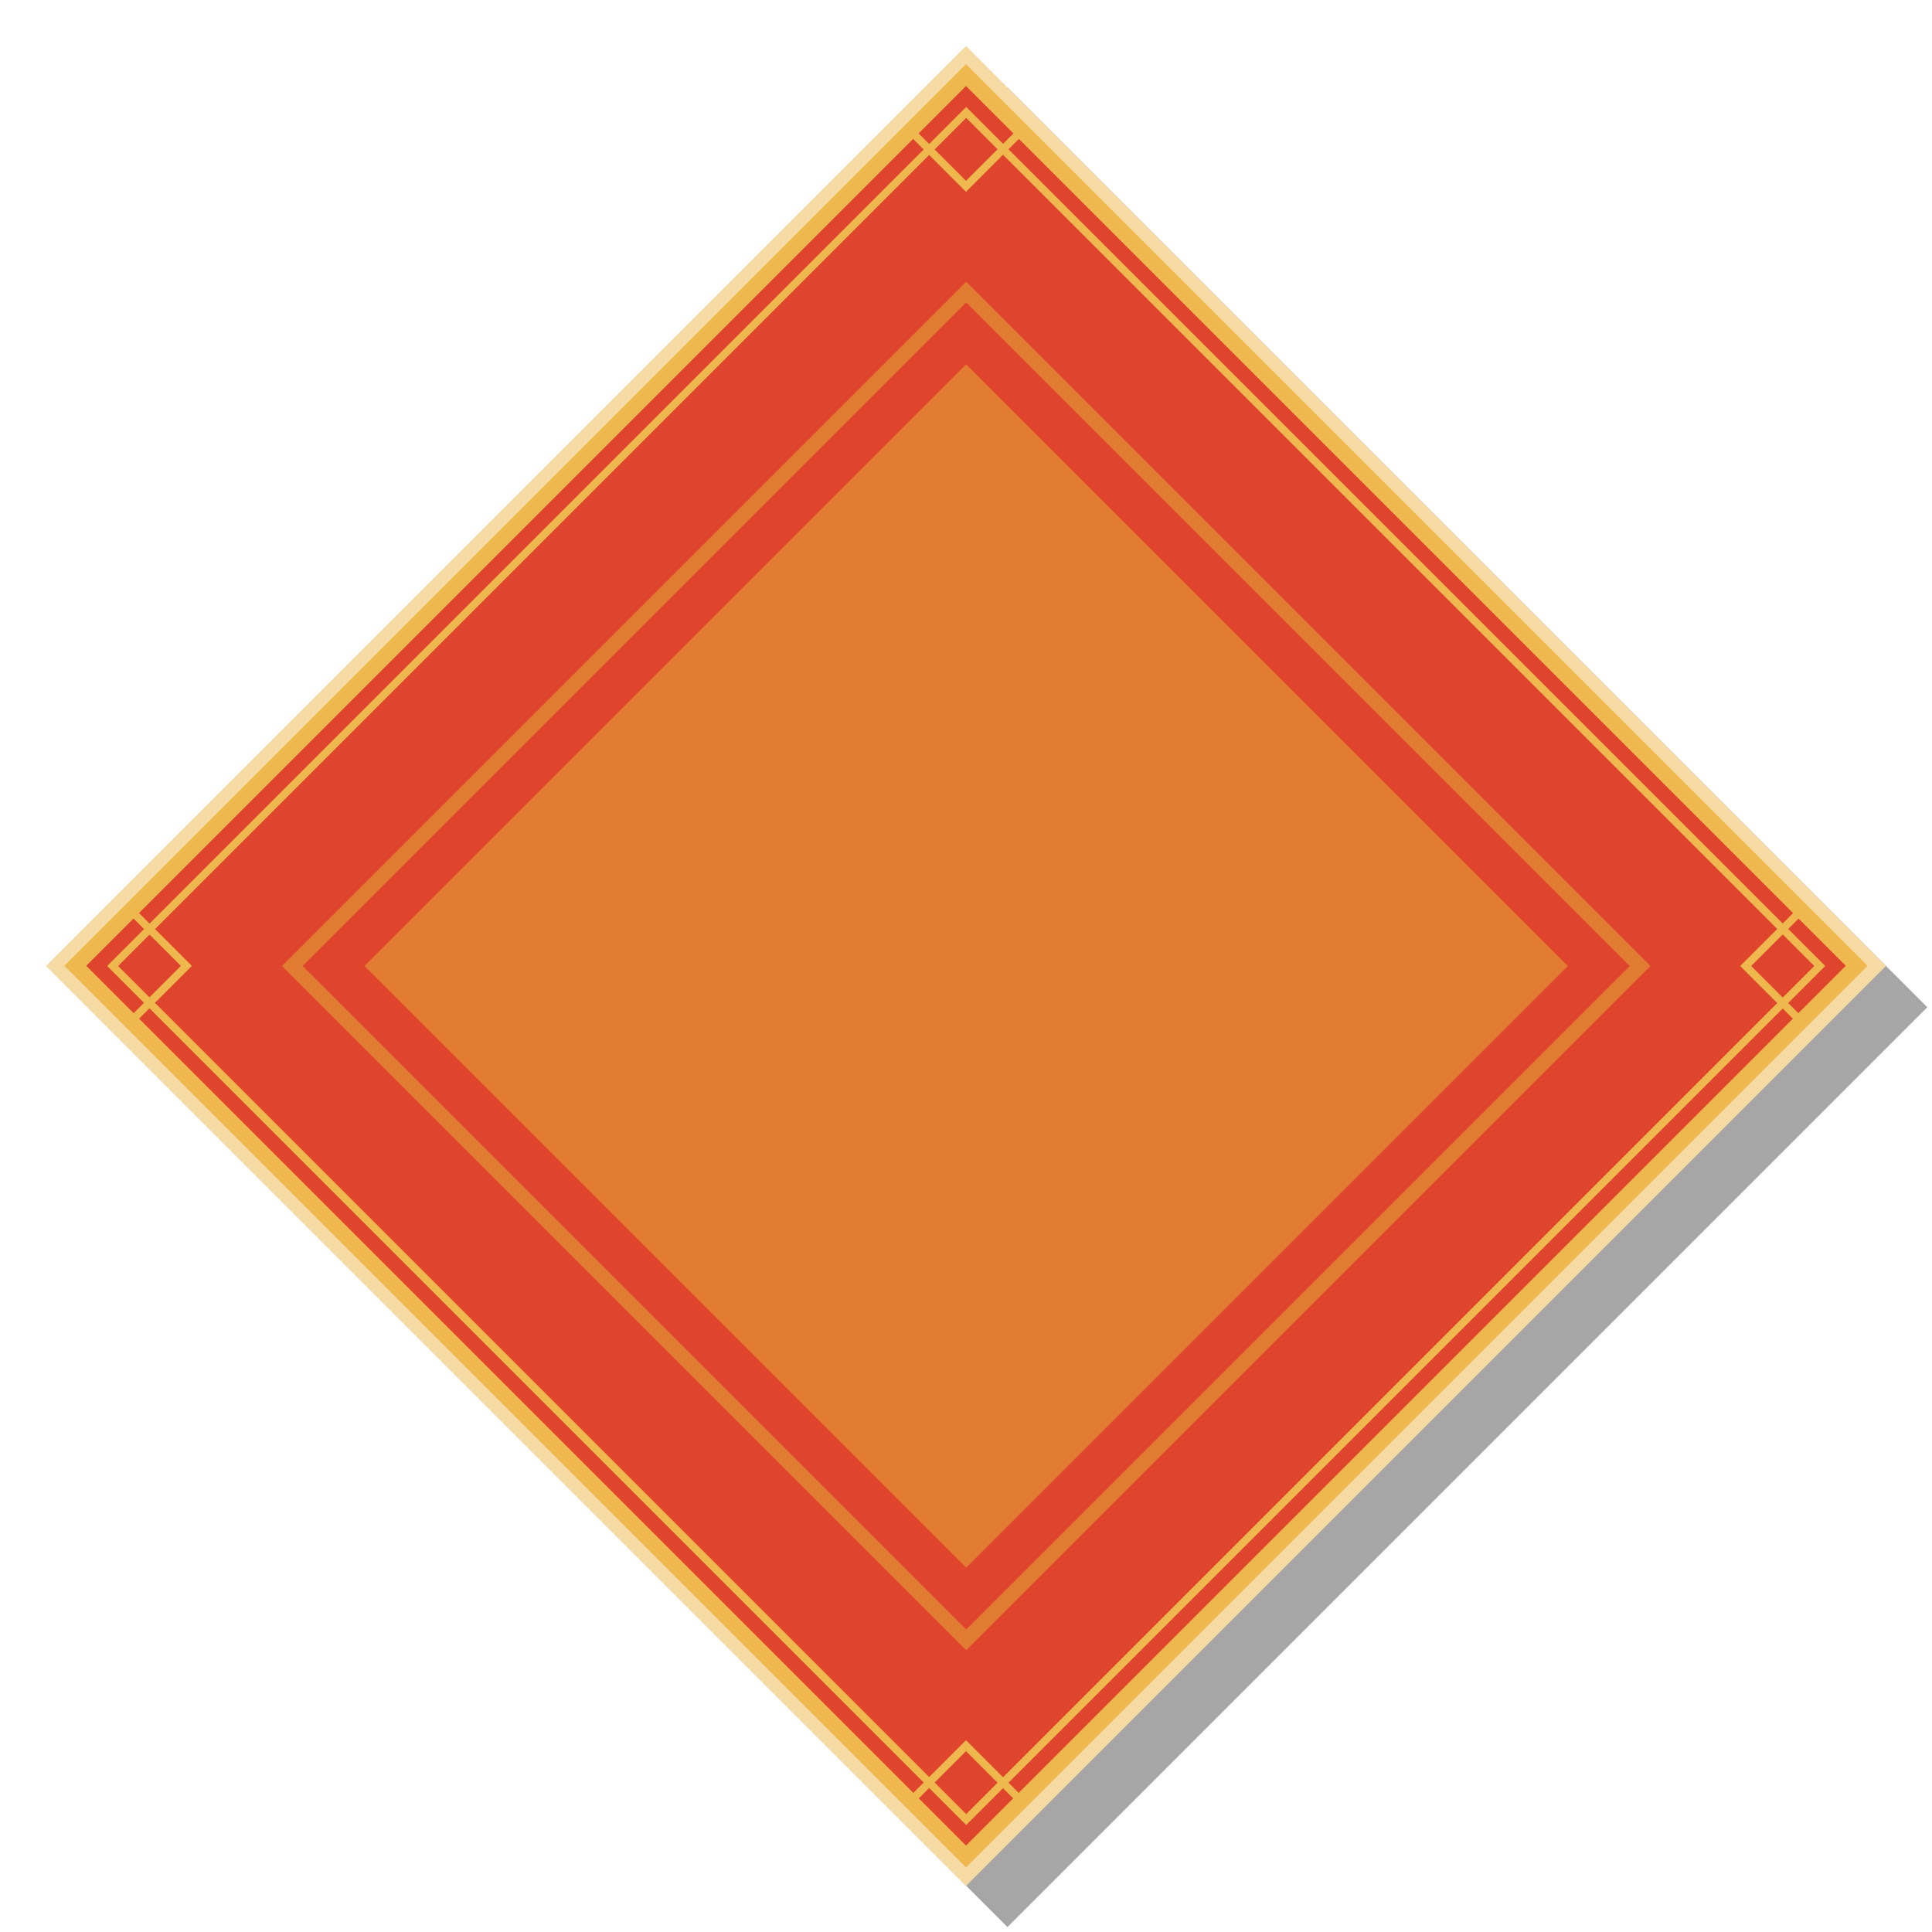
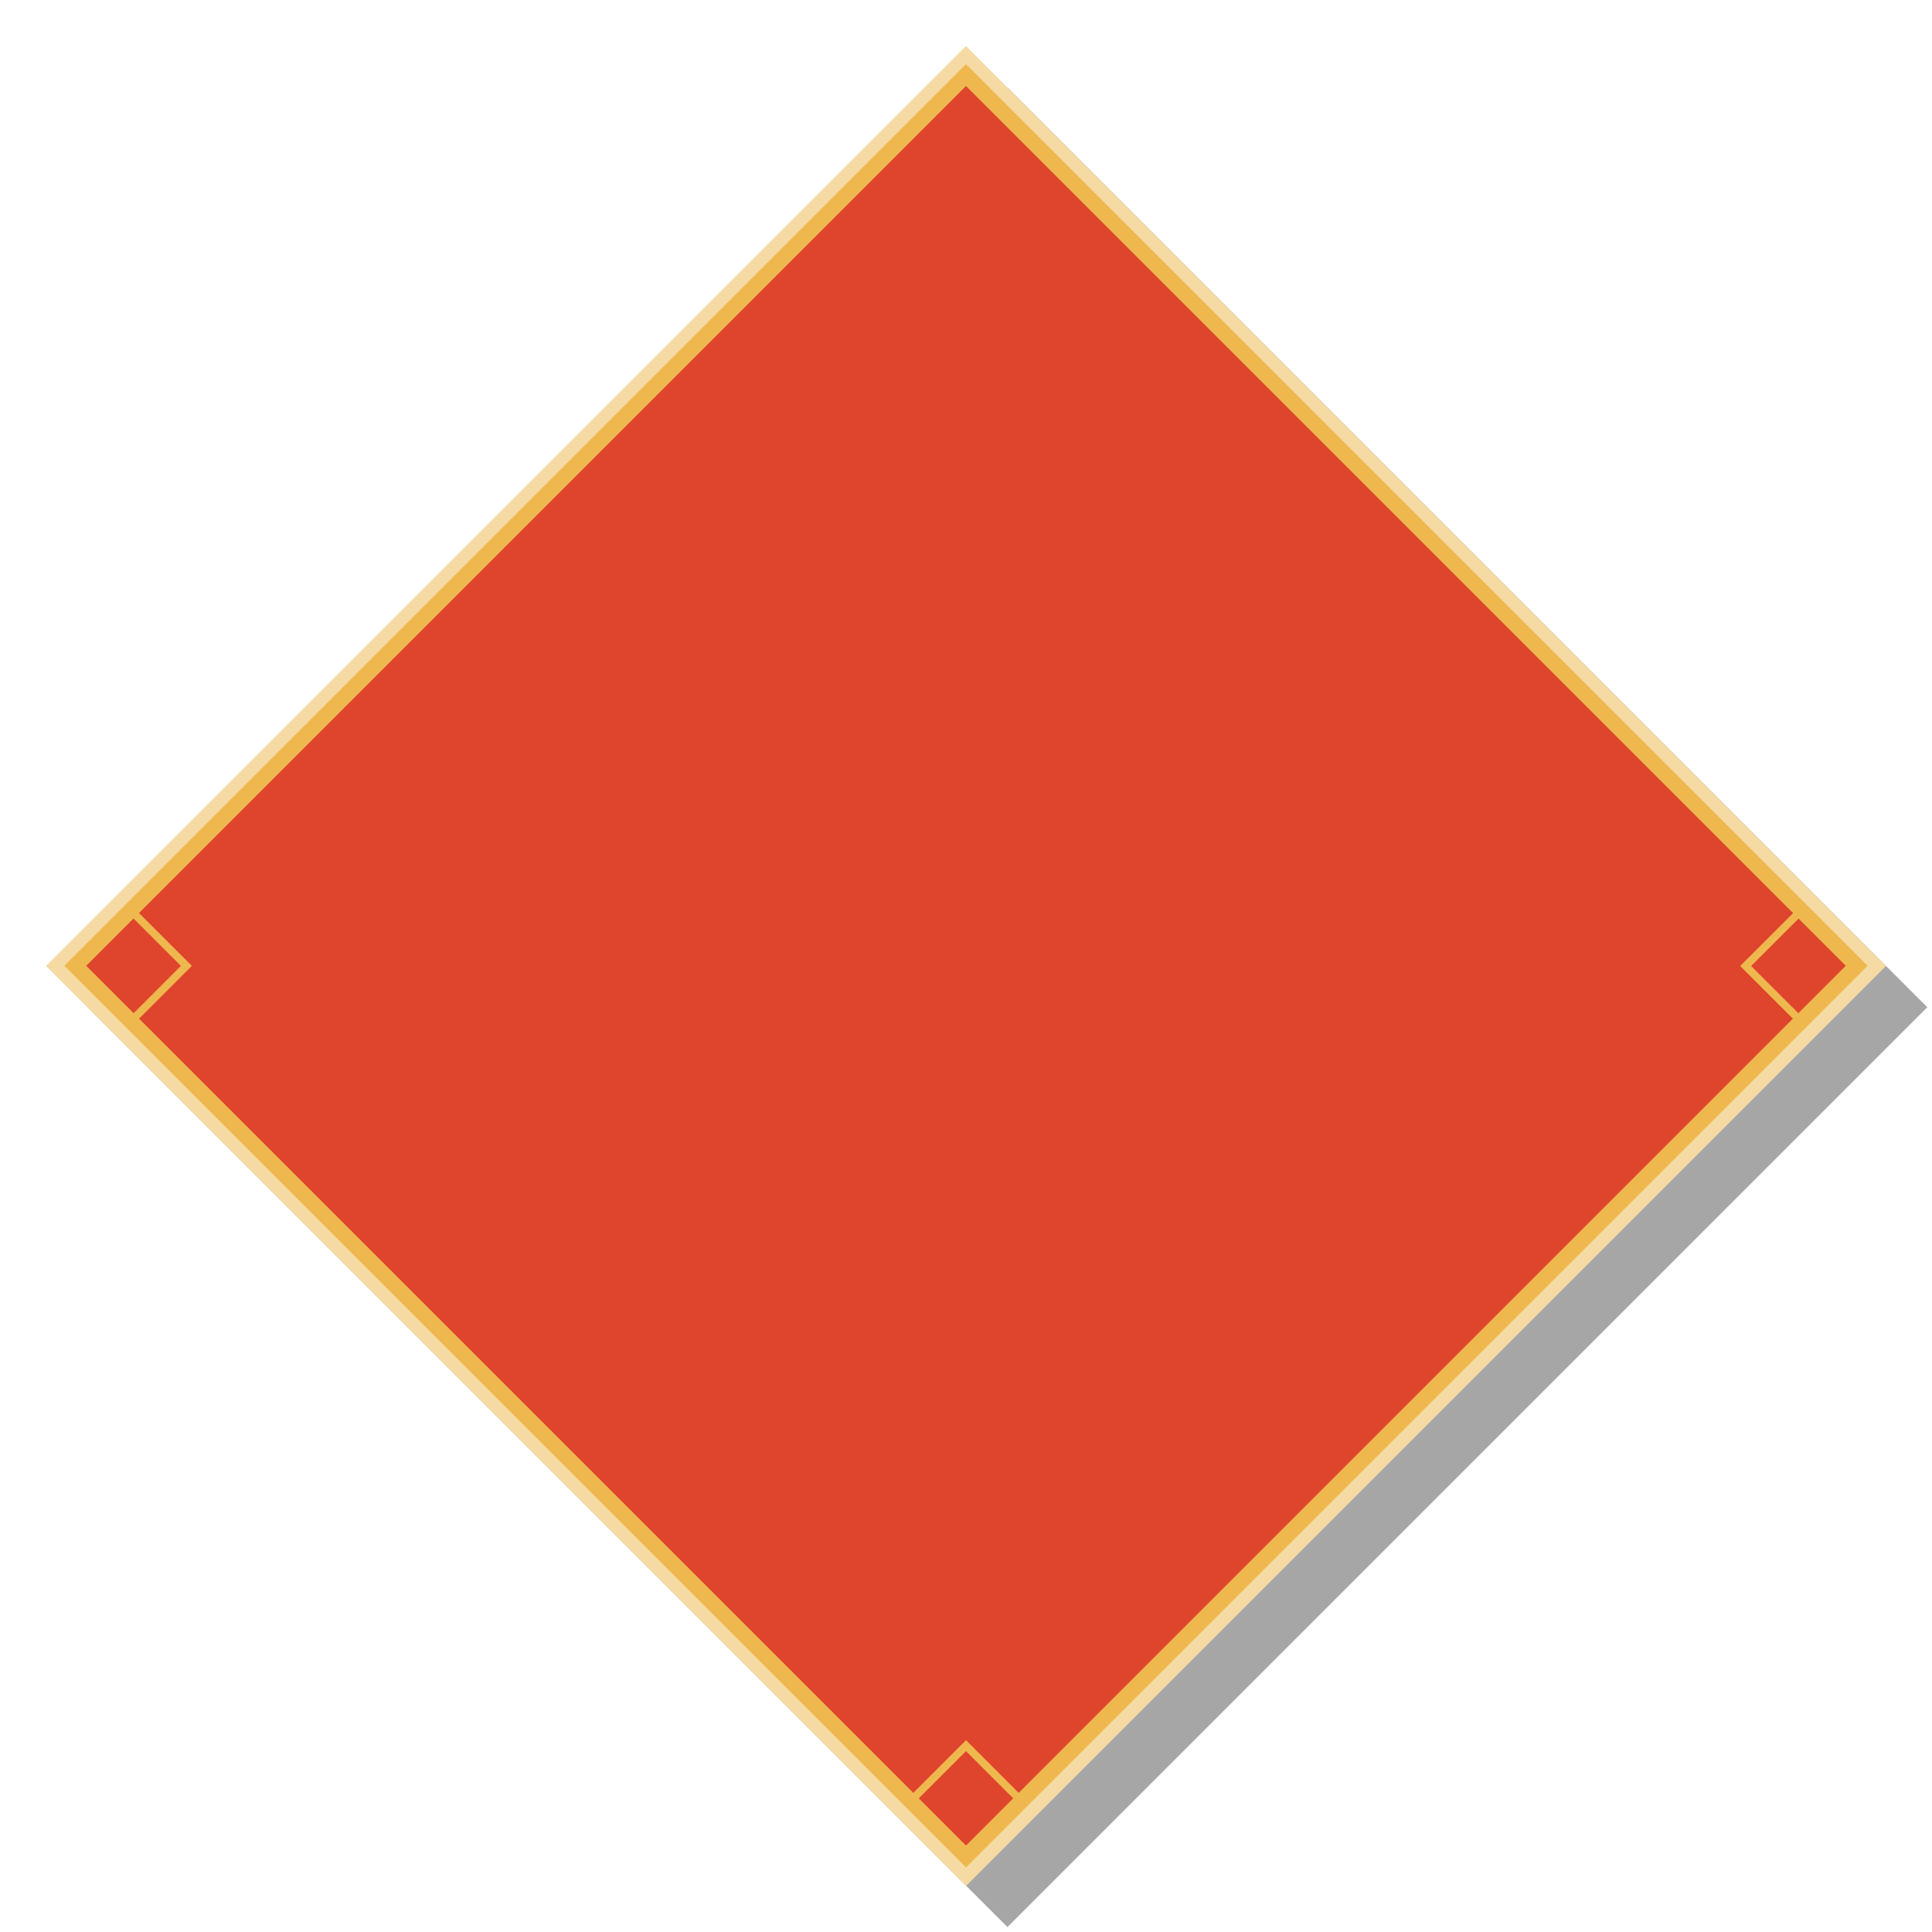
<svg xmlns="http://www.w3.org/2000/svg" version="1.1" id="レイヤー_4" x="0px" y="0px" width="375px" height="375px" viewBox="0 0 375 375" style="enable-background:new 0 0 375 375;" xml:space="preserve">
  <style type="text/css">

	.st0{fill:none;stroke:#EEB84F;stroke-miterlimit:10;}
	.st1{fill:none;stroke:#888888;stroke-width:0.5;stroke-dasharray:4;}
	.st2{fill:#12516F;}
	.st3{clip-path:url(#SVGID_18_);fill:#FFFFFF;}
	.st4{fill:#E37C33;}
	.st5{fill:none;stroke:#EEB84F;stroke-width:1.5;stroke-linecap:round;stroke-miterlimit:10;}
	.st6{opacity:0.35;}
	.st7{fill:none;stroke:#EEB84F;stroke-width:3;stroke-linecap:round;stroke-miterlimit:10;}
	.st8{clip-path:url(#SVGID_6_);fill:none;stroke:#B4B2B9;stroke-width:1.4;}
	.st9{fill:#EEB84F;}
	.st10{fill:none;stroke:#E37C33;stroke-width:3;}
	.st11{fill:none;stroke:#E37C33;stroke-miterlimit:10;}
	.st12{fill:none;stroke:#E37C33;stroke-width:0.6;stroke-miterlimit:10;}
	.st13{fill:#F5DAA4;}
	.st14{fill:none;stroke:#929DAB;stroke-width:1.4;}
	.st15{opacity:0.4;}
	.st16{fill:#FFFFFF;}
	.st17{fill:none;}
	.st18{clip-path:url(#SVGID_12_);fill:none;stroke:#B4B2B9;stroke-width:1.4;}
	.st19{fill:none;stroke:#E37C33;}
	.st20{fill:none;stroke:#EEB84F;stroke-width:1.5;}
	.st21{clip-path:url(#SVGID_2_);fill:#2D5C7C;}
	.st22{fill:none;stroke:#EEB84F;}
	.st23{clip-path:url(#SVGID_18_);}
	.st24{clip-path:url(#SVGID_20_);}
	.st25{fill:none;stroke:#231815;stroke-width:0.75;stroke-dasharray:4.129,4.129;}
	.st26{clip-path:url(#SVGID_16_);fill:#2D5C7C;}
	.st27{fill:none;stroke:#231815;stroke-width:0.75;}
	.st28{fill:none;stroke:#231815;stroke-width:0.75;stroke-dasharray:4.129,4.129;}
	.st29{fill:none;stroke:#EEB84F;stroke-width:3;}
	.st30{fill:#DF452C;}

</style>
  <g>
    <g>
      <rect x="69.231" y="69.23" transform="matrix(-0.707 0.707 -0.707 -0.707 471.978 195.498)" class="st6" width="252.536" height="252.538" />
      <path class="st13" d="M187.498,14.586l172.916,172.913L187.498,360.412L14.585,187.5L187.498,14.586 M187.498,8.929l-2.829,2.829    L11.757,184.672L8.929,187.5l2.828,2.828L184.669,363.24l2.829,2.829l2.829-2.829l172.915-172.913l2.829-2.828l-2.829-2.828    L190.326,11.758L187.498,8.929L187.498,8.929z" />
      <rect x="65.23" y="65.231" transform="matrix(0.707 0.707 -0.707 0.707 187.499 -77.664)" class="st30" width="244.535" height="244.536" />
-       <rect x="93.578" y="93.577" transform="matrix(-0.707 0.707 -0.707 -0.707 452.663 187.498)" class="st4" width="187.843" height="187.845" />
      <rect x="96.412" y="96.412" transform="matrix(-0.707 0.707 -0.707 -0.707 452.663 187.498)" class="st30" width="182.174" height="182.175" />
-       <rect x="104.916" y="104.916" transform="matrix(-0.707 0.707 -0.707 -0.707 452.663 187.498)" class="st4" width="165.166" height="165.167" />
      <rect x="65.23" y="65.231" transform="matrix(0.707 0.707 -0.707 0.707 187.499 -77.664)" class="st29" width="244.535" height="244.536" />
-       <rect x="70.334" y="70.333" transform="matrix(-0.707 0.707 -0.707 -0.707 452.663 187.498)" class="st20" width="234.331" height="234.333" />
    </g>
-     <polygon class="st20" points="187.5,36.16 176.703,25.373 187.5,14.586 198.296,25.373  " />
    <polygon class="st20" points="349.63,198.287 338.835,187.499 349.63,176.712 360.415,187.499  " />
    <rect x="17.745" y="179.871" transform="matrix(0.707 0.707 -0.707 0.707 140.013 36.976)" class="st20" width="15.255" height="15.255" />
    <polygon class="st20" points="187.5,360.414 176.703,349.629 187.5,338.832 198.296,349.629  " />
  </g>
</svg>